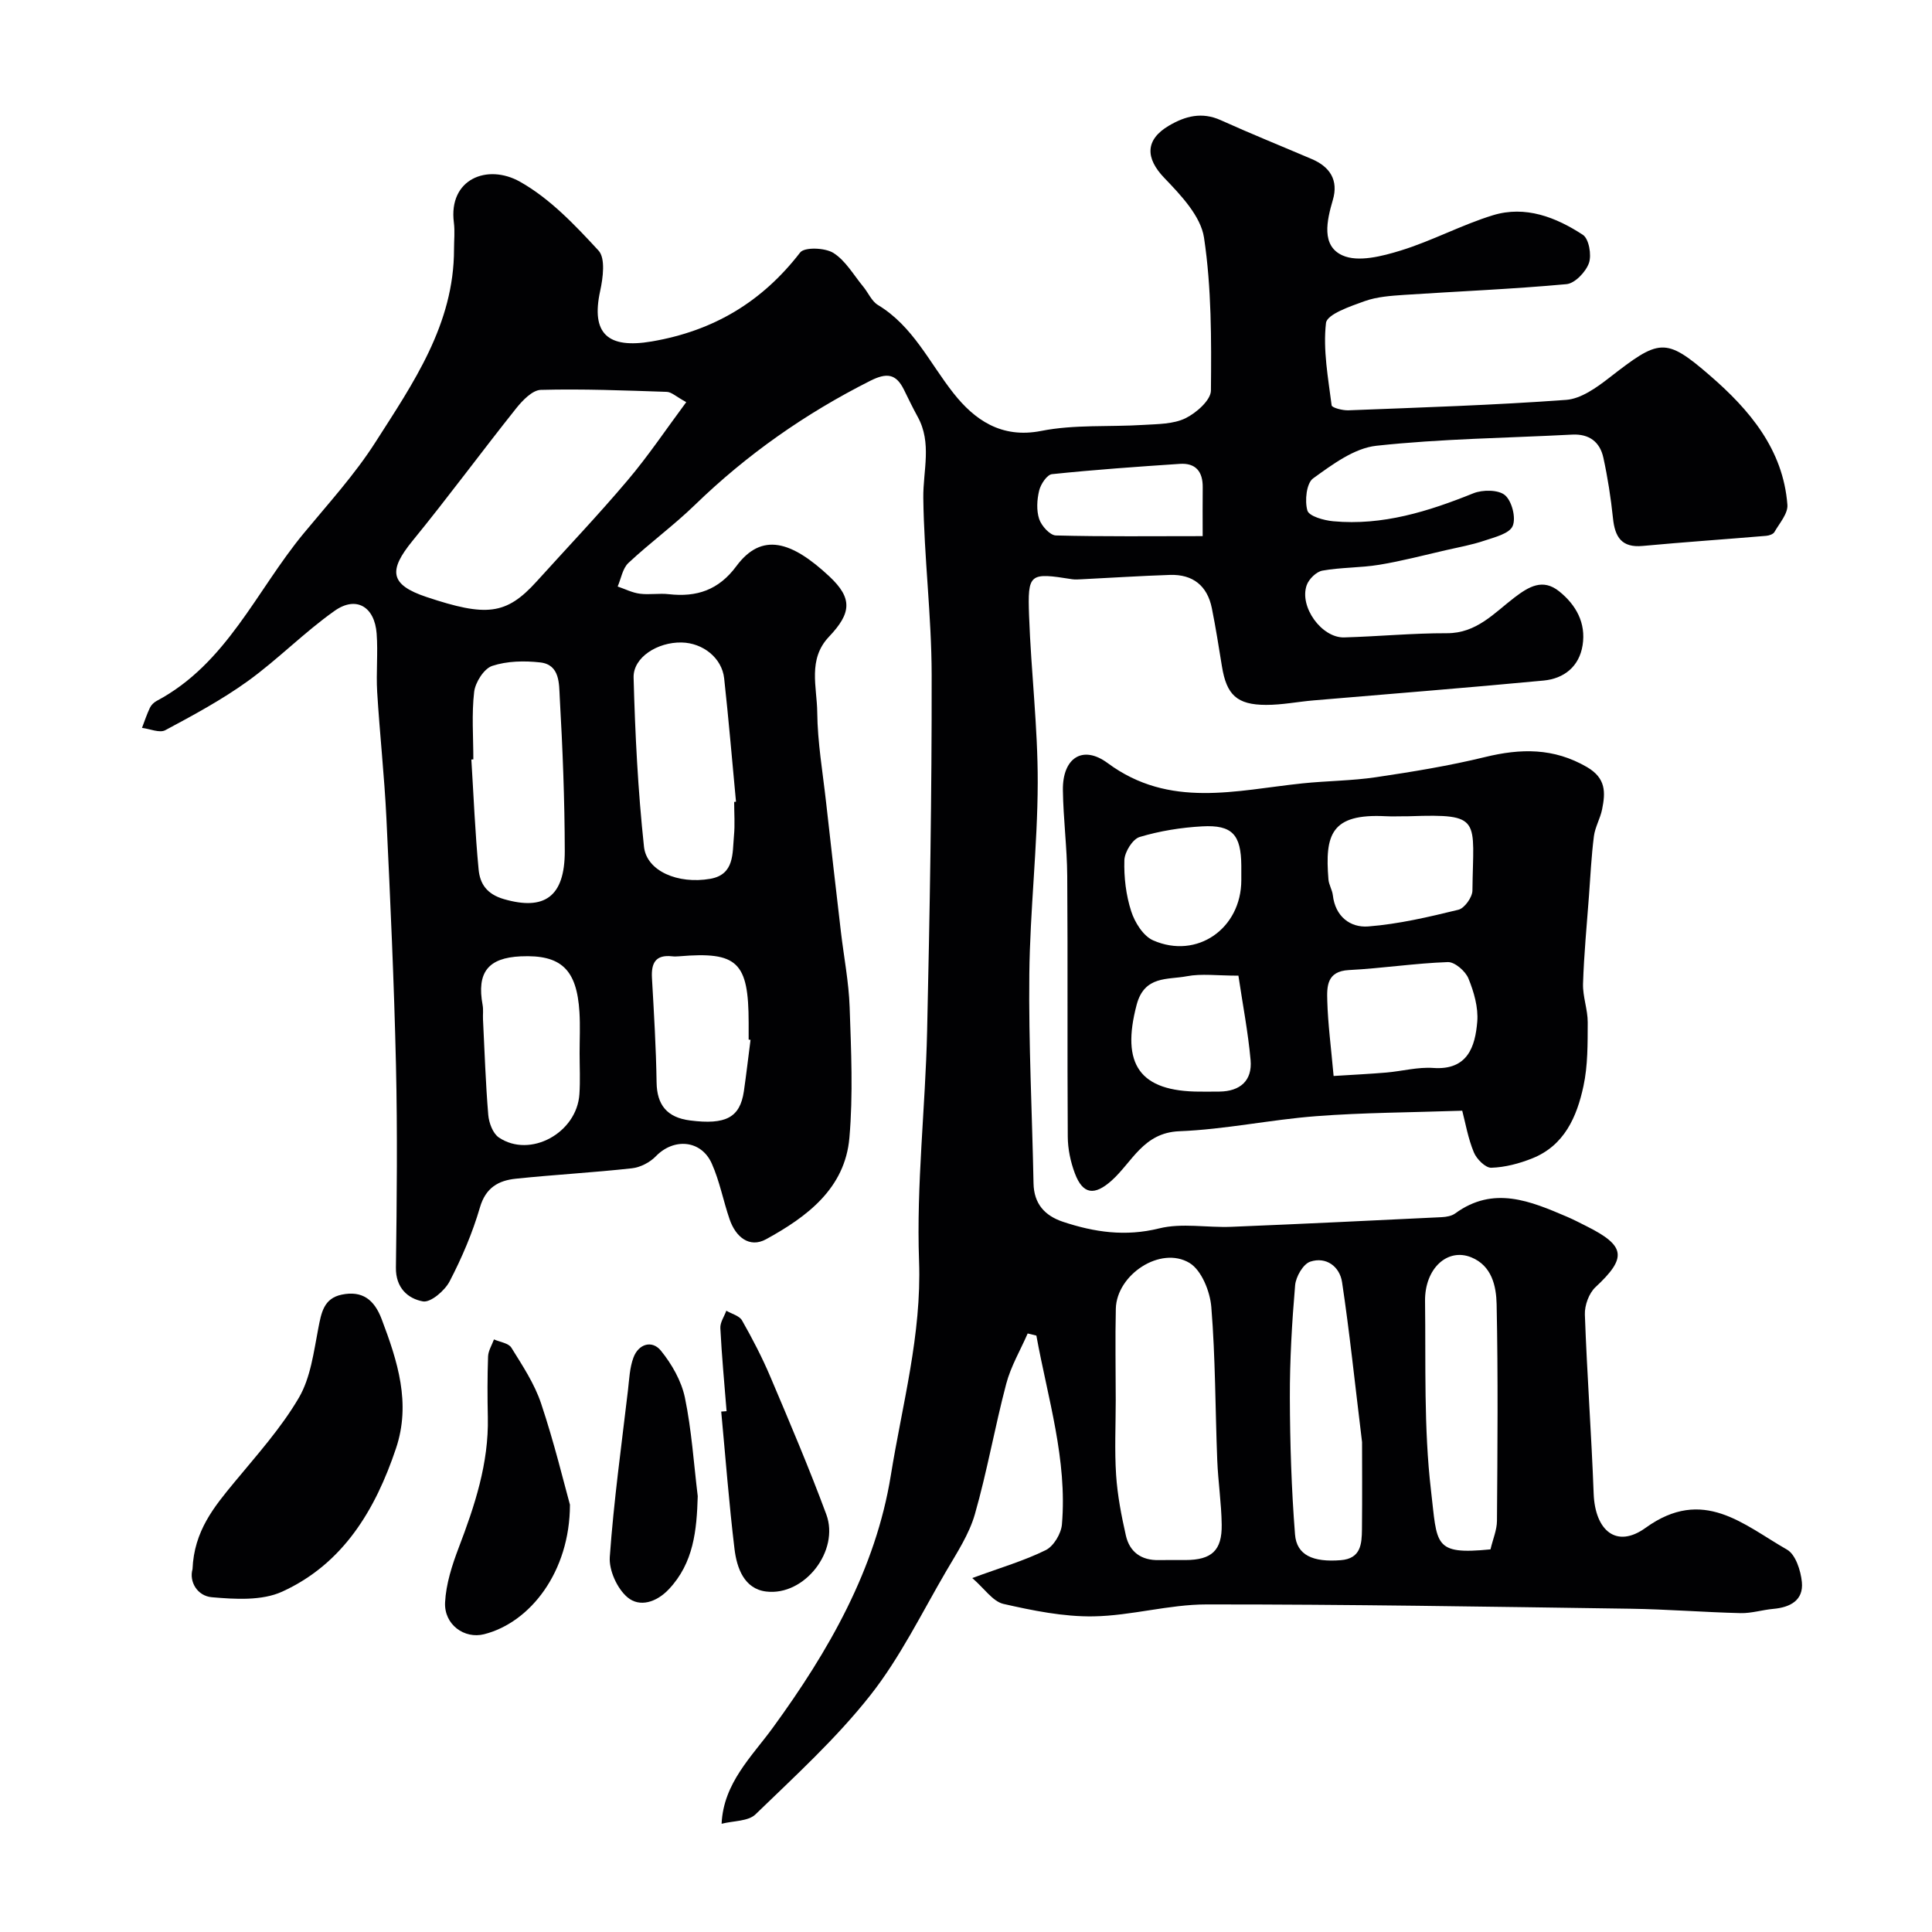
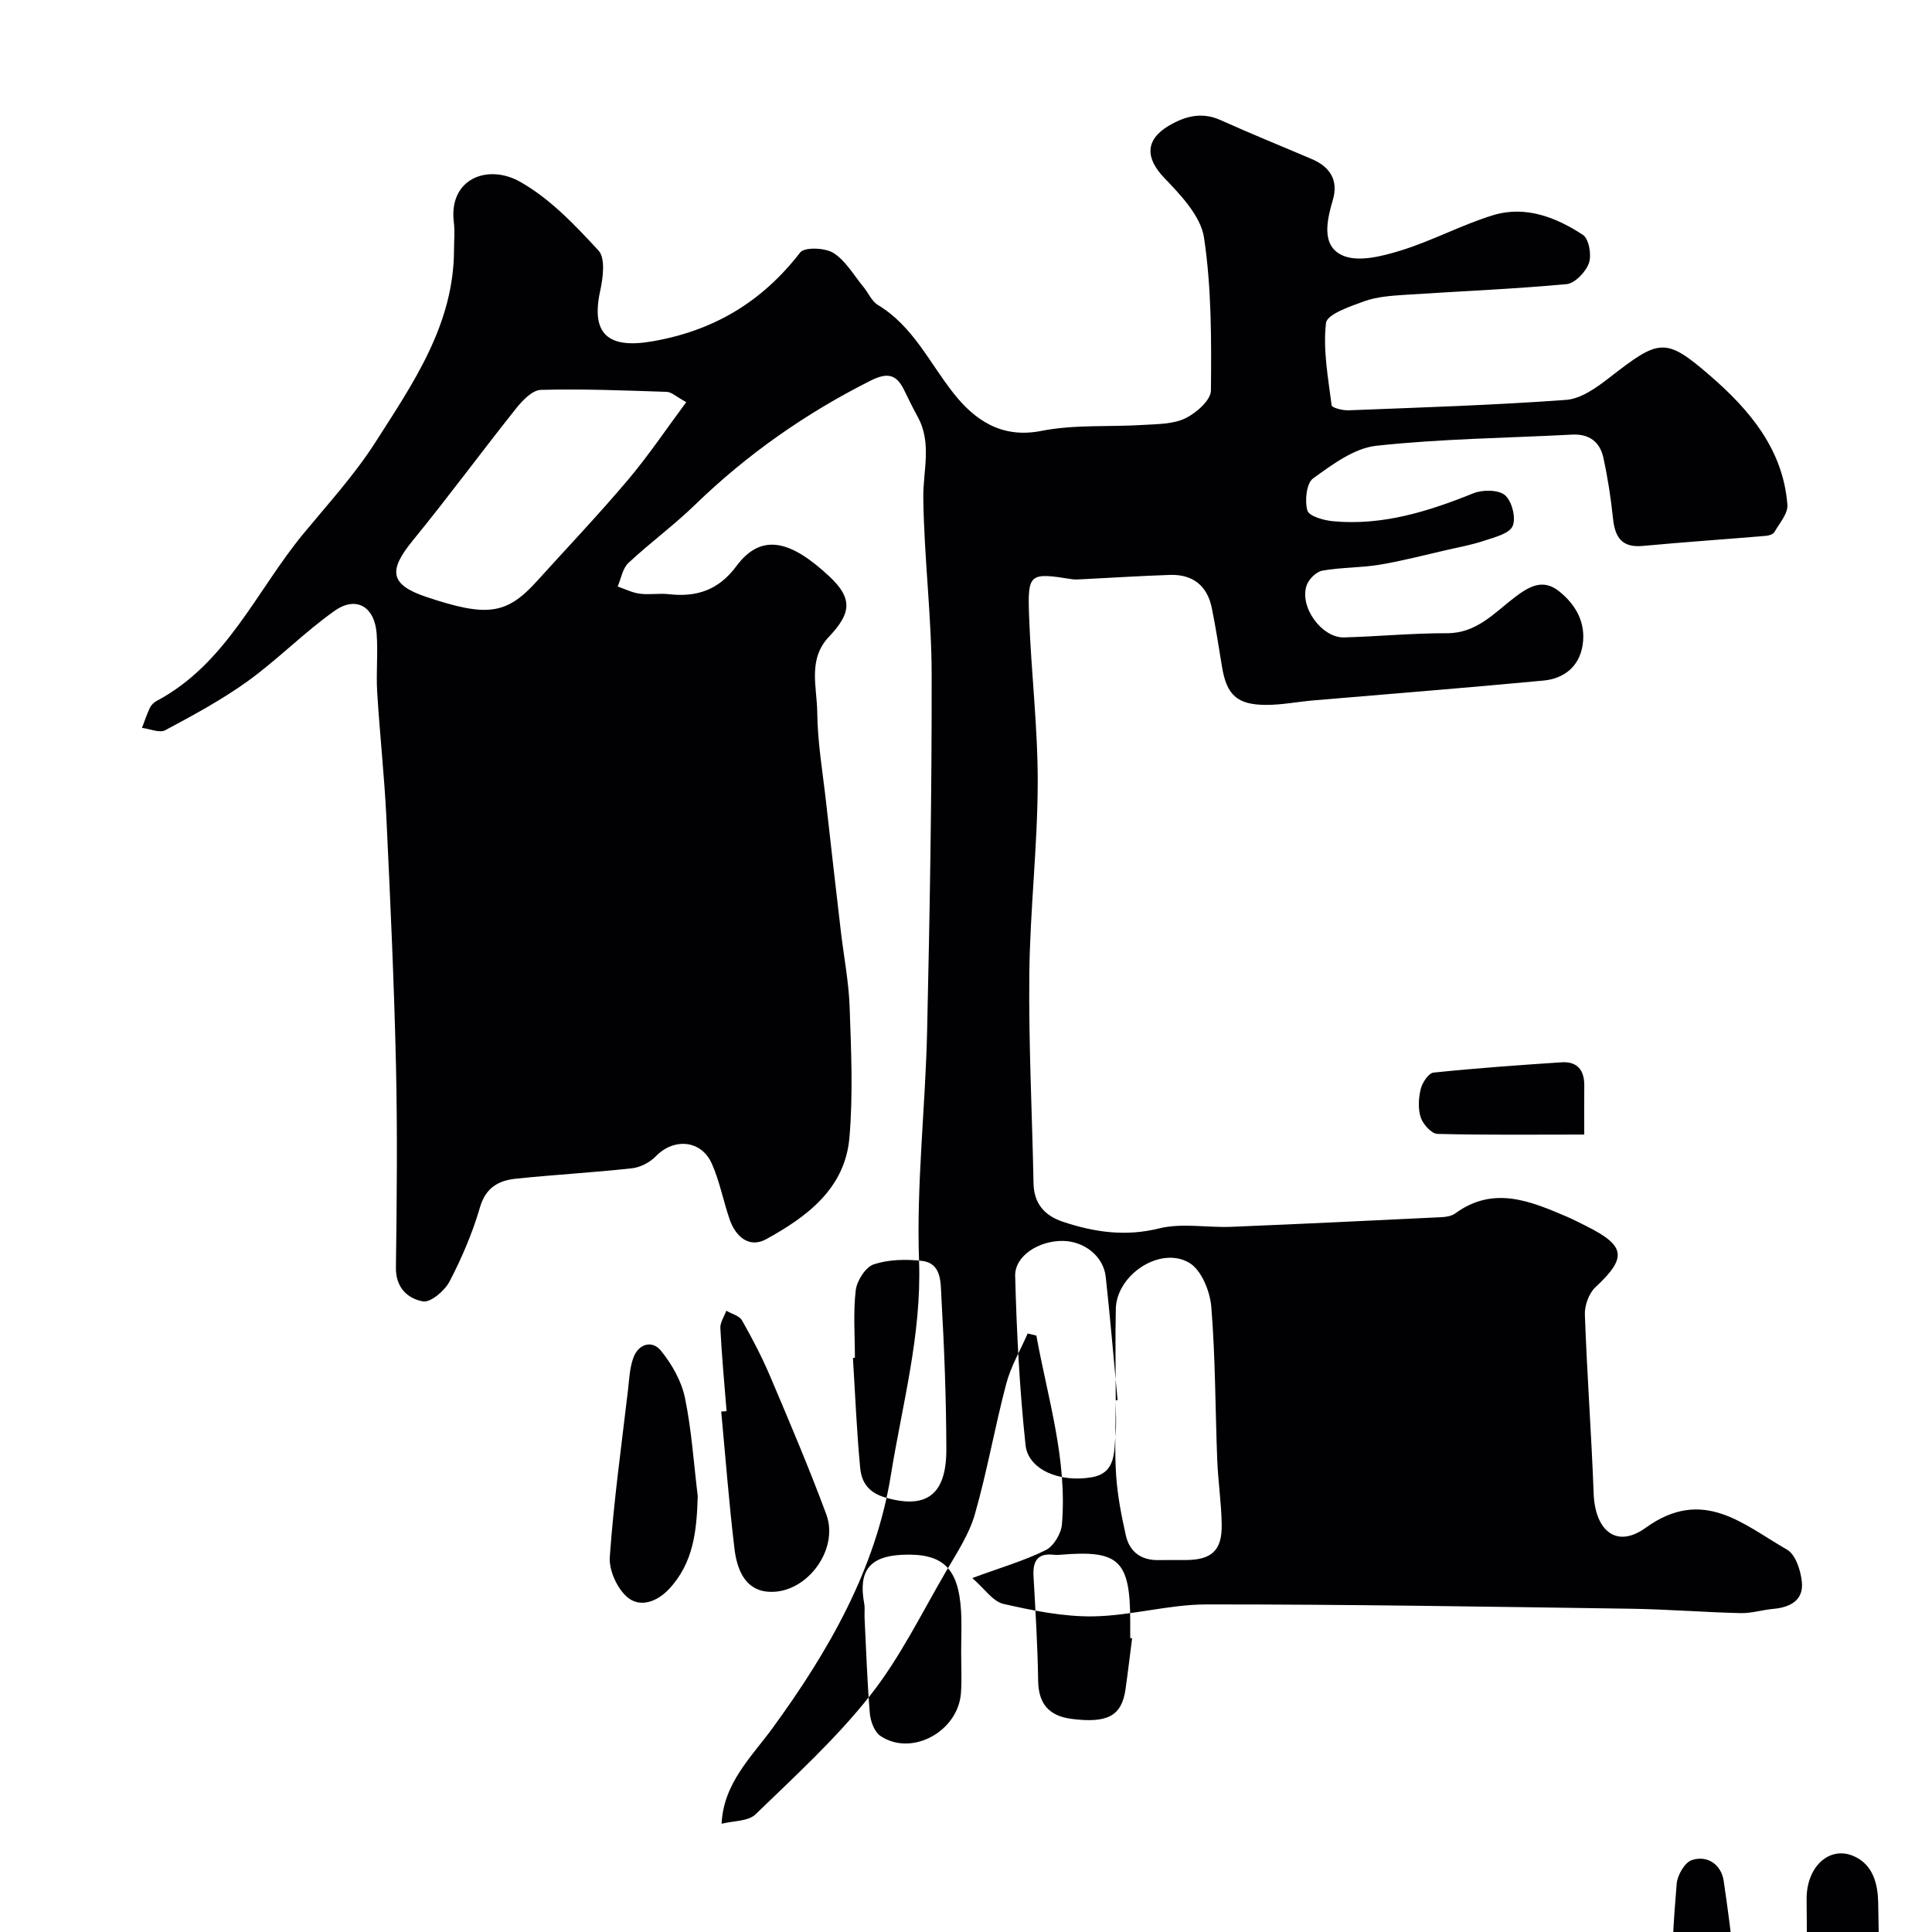
<svg xmlns="http://www.w3.org/2000/svg" enable-background="new 0 0 400 400" viewBox="0 0 400 400">
  <g fill="#010103">
-     <path d="m201.3 326.72c5.94-2.19 10.78-3.59 15.22-5.79 1.63-.81 3.18-3.41 3.34-5.31 1.14-13.43-2.94-26.15-5.29-39.1-.6-.15-1.2-.29-1.8-.44-1.51 3.47-3.49 6.81-4.44 10.42-2.37 8.96-3.95 18.13-6.5 27.03-1.19 4.14-3.71 7.95-5.92 11.74-5.09 8.7-9.56 17.93-15.76 25.77-7.03 8.91-15.55 16.68-23.74 24.61-1.5 1.45-4.54 1.31-7.01 1.94.38-8.43 6.25-13.9 10.61-19.89 11.58-15.89 21.3-32.85 24.43-52.27 2.36-14.65 6.39-29.08 5.84-44.34-.57-15.82 1.31-31.72 1.67-47.6.55-24.59.98-49.2.94-73.79-.02-12.2-1.58-24.4-1.73-36.61-.07-5.66 1.84-11.36-1.17-16.81-1.02-1.85-1.93-3.76-2.87-5.66-1.63-3.26-3.55-3.48-6.92-1.79-13.44 6.77-25.55 15.25-36.35 25.73-4.36 4.23-9.31 7.84-13.75 12-1.2 1.13-1.51 3.22-2.22 4.87 1.53.52 3.02 1.29 4.59 1.49 1.97.26 4.01-.13 5.99.1 5.78.65 10.32-.84 14-5.81 5.26-7.1 11.44-5.17 19.25 2.13 4.85 4.54 4.56 7.6-.07 12.48-4.46 4.69-2.49 10.41-2.44 15.66.06 6.21 1.14 12.41 1.83 18.61 1 8.95 2.02 17.89 3.07 26.83.61 5.2 1.63 10.38 1.81 15.59.31 9.01.73 18.09-.05 27.05-.91 10.52-8.8 16.37-17.23 21-3.49 1.92-6.33-.49-7.57-4.11-1.32-3.83-2.06-7.89-3.7-11.56-2.2-4.91-7.87-5.33-11.58-1.49-1.22 1.26-3.2 2.29-4.93 2.48-8 .89-16.06 1.32-24.07 2.16-3.55.37-6.22 1.83-7.41 5.93-1.54 5.28-3.74 10.44-6.28 15.32-1 1.93-3.94 4.44-5.53 4.15-3.11-.57-5.65-2.8-5.59-7 .19-14 .33-28 .01-41.99-.39-17.04-1.17-34.07-1.98-51.1-.42-8.71-1.38-17.39-1.91-26.1-.24-4.01.19-8.06-.11-12.07-.41-5.56-4.22-7.87-8.68-4.73-6.28 4.43-11.73 10.04-17.97 14.55-5.37 3.87-11.26 7.05-17.11 10.18-1.18.63-3.19-.28-4.82-.48.53-1.4 1-2.82 1.64-4.17.27-.57.83-1.11 1.39-1.41 14.51-7.71 20.62-22.8 30.41-34.65 5.11-6.18 10.58-12.17 14.88-18.9 7.82-12.24 16.3-24.44 16.28-40 0-1.83.2-3.69-.03-5.49-1.16-9.04 6.95-12.24 13.68-8.46 6.18 3.47 11.39 8.96 16.27 14.26 1.46 1.58.93 5.64.34 8.35-1.94 8.89 1.6 12.01 10.69 10.46 12.79-2.19 22.81-8.18 30.71-18.41.89-1.16 5.16-1 6.89.09 2.52 1.59 4.18 4.56 6.17 6.97 1.04 1.26 1.74 3.01 3.04 3.8 7.29 4.4 10.67 11.97 15.66 18.28 4.27 5.41 9.83 9.44 18.14 7.8 6.89-1.37 14.15-.8 21.23-1.25 2.92-.18 6.12-.15 8.64-1.37 2.24-1.09 5.26-3.75 5.28-5.74.1-10.56.13-21.25-1.43-31.65-.67-4.46-4.79-8.8-8.21-12.36-3.93-4.08-4.03-7.9.94-10.83 3.4-2 6.83-2.9 10.73-1.14 6.23 2.81 12.57 5.37 18.85 8.05 3.78 1.61 5.56 4.39 4.36 8.47-1.26 4.3-2.43 9.49 2 11.48 3.25 1.46 8.22.17 12.08-1.02 6.49-2 12.59-5.31 19.08-7.3 6.71-2.05 13.03.41 18.61 4.06 1.25.82 1.84 4.18 1.25 5.85-.65 1.83-2.9 4.2-4.64 4.36-11.17 1.03-22.39 1.48-33.58 2.22-2.77.19-5.65.38-8.22 1.3-2.96 1.07-7.79 2.7-8 4.53-.64 5.57.45 11.37 1.17 17.04.06.5 2.28 1.08 3.48 1.03 15.03-.59 30.08-1.06 45.08-2.16 3.08-.23 6.29-2.54 8.91-4.57 10.35-8.04 11.56-8.52 20.89-.44 8.13 7.04 15.13 15.26 16 26.73.14 1.82-1.64 3.82-2.69 5.65-.26.45-1.11.73-1.72.78-8.51.72-17.04 1.3-25.54 2.09-4.39.41-5.76-1.86-6.16-5.74-.44-4.2-1.09-8.41-1.99-12.53-.71-3.24-2.9-4.96-6.45-4.78-13.53.71-27.11.85-40.55 2.31-4.6.5-9.12 3.89-13.1 6.76-1.38 1-1.76 4.63-1.18 6.65.34 1.18 3.43 2.05 5.36 2.22 10.21.94 19.67-2.03 29.01-5.79 1.91-.77 5.19-.76 6.55.4 1.43 1.23 2.31 4.7 1.58 6.38-.68 1.58-3.72 2.31-5.86 3.03-2.58.87-5.3 1.36-7.97 1.97-4.59 1.05-9.15 2.26-13.79 3.02-3.88.64-7.89.52-11.76 1.21-1.26.22-2.81 1.74-3.26 3.01-1.59 4.48 3.11 10.95 7.76 10.82 7.1-.2 14.18-.89 21.28-.87 6.13.02 9.77-4.18 13.96-7.38 3.02-2.3 5.89-4 9.27-1.29 3.49 2.8 5.58 6.55 4.85 11.16-.7 4.42-3.85 6.91-8.07 7.31-15.87 1.51-31.77 2.75-47.66 4.11-3.27.28-6.53.94-9.8.93-6.04-.01-8.18-2.07-9.14-7.97-.66-4.02-1.28-8.05-2.09-12.05-.94-4.66-3.94-7.04-8.67-6.89-6.1.2-12.19.6-18.28.9-.66.03-1.34.09-1.99-.01-8.82-1.4-9.22-1.27-8.9 7.59.41 11.53 1.82 23.05 1.79 34.57-.04 13.2-1.6 26.4-1.74 39.61-.16 14.43.59 28.86.87 43.3.08 4.25 2.33 6.71 6.1 7.97 6.5 2.16 12.91 3.1 19.9 1.37 4.71-1.17 9.95-.13 14.94-.33 14.54-.59 29.07-1.3 43.6-2 .94-.05 2.03-.24 2.76-.77 7.95-5.81 15.58-2.55 23.21.71 1.35.58 2.66 1.27 3.98 1.93 8.14 4.07 8.39 6.54 1.86 12.62-1.36 1.26-2.27 3.78-2.2 5.68.44 12.36 1.36 24.71 1.82 37.07.29 7.64 4.71 11.45 10.77 7.07 11.91-8.58 20.24-.63 29.26 4.52 1.78 1.01 2.85 4.35 3.08 6.73.36 3.77-2.42 5.23-5.91 5.54-2.26.2-4.52.93-6.76.88-7.6-.18-15.2-.8-22.8-.91-29.26-.42-58.53-.91-87.79-.89-7.8 0-15.59 2.34-23.4 2.47-6.23.1-12.58-1.2-18.7-2.59-2.19-.55-3.89-3.17-6.4-5.34zm-59.22-243.46c-2.09-1.14-3.05-2.1-4.03-2.13-8.69-.29-17.39-.64-26.08-.41-1.75.05-3.79 2.18-5.1 3.82-7.23 9.07-14.11 18.44-21.45 27.42-5.03 6.16-4.75 9.09 2.88 11.64 12.38 4.13 16.5 3.75 22.8-3.21 6.3-6.97 12.79-13.79 18.85-20.96 4.27-5.04 7.96-10.56 12.13-16.17zm88.92 206.67c0 5.16-.26 10.34.08 15.48.28 4.2 1.09 8.39 2.02 12.5.78 3.44 3.22 5.18 6.85 5.09 1.83-.04 3.66 0 5.5-.01 5.4-.02 7.57-1.96 7.49-7.33-.06-4.43-.74-8.86-.92-13.29-.42-10.59-.37-21.21-1.23-31.76-.26-3.23-2.03-7.64-4.53-9.14-5.99-3.58-15.06 2.42-15.24 9.47-.15 6.33-.02 12.66-.02 18.99zm-79-123.9c.13-.01.25-.03.38-.04-.8-8.52-1.52-17.04-2.45-25.54-.46-4.22-4.38-7.34-8.81-7.43-4.96-.1-10.05 3.06-9.94 7.26.31 11.69.9 23.4 2.15 35.02.54 5.05 7.04 7.81 13.71 6.65 5.06-.88 4.58-5.28 4.92-8.92.22-2.32.04-4.67.04-7zm-54-8.81c-.14.01-.27.02-.41.03.47 7.59.78 15.19 1.5 22.75.28 2.96 1.66 5.12 5.26 6.16 8.28 2.39 12.6-.4 12.58-9.97-.02-10.6-.44-21.21-1.04-31.79-.16-2.77.08-6.78-4.03-7.25-3.28-.37-6.88-.3-9.96.72-1.7.57-3.49 3.39-3.73 5.37-.54 4.6-.17 9.31-.17 13.98zm210.59 163.56c.5-2.13 1.33-4.01 1.34-5.9.11-14.96.24-29.92-.07-44.87-.08-3.72-.98-7.95-5.24-9.69-4.95-2.02-9.66 2.31-9.58 9.07.17 13.07-.28 26.24 1.23 39.17 1.33 11.24.39 13.4 12.32 12.22zm-26.59-22.2c-1.55-12.72-2.61-22.95-4.14-33.12-.49-3.24-3.29-5.34-6.58-4.25-1.47.48-2.99 3.12-3.14 4.9-.66 7.73-1.11 15.5-1.09 23.26.03 9.44.33 18.91 1.07 28.32.34 4.32 3.75 5.78 9.46 5.33 4.2-.33 4.36-3.38 4.4-6.4.07-6.87.02-13.72.02-18.04zm-162-80.52c0-2.83.14-5.67-.03-8.49-.54-8.89-3.81-11.95-12.16-11.57-6.78.31-9.13 3.34-7.89 10.08.18.97.03 1.99.08 2.99.33 6.59.54 13.19 1.09 19.76.14 1.65.95 3.84 2.2 4.68 6.46 4.35 16.14-.93 16.67-8.97.19-2.81.04-5.65.04-8.48zm35.39-2.77c-.13-.02-.26-.03-.39-.05 0-1.16 0-2.32 0-3.48-.01-12.59-2.31-14.79-14.38-13.77-.49.04-1 .06-1.49 0-3.4-.37-4.32 1.4-4.15 4.47.41 7.22.85 14.44.96 21.66.07 4.61 2.13 7.25 6.94 7.86 7.41.94 10.32-.61 11.13-6.03.51-3.54.92-7.11 1.38-10.66zm93.61-104.29c0-3.82-.03-6.96.01-10.09.04-3.24-1.43-5.1-4.75-4.87-8.83.59-17.66 1.21-26.46 2.13-1.03.11-2.33 2.07-2.65 3.39-.46 1.88-.59 4.11 0 5.9.47 1.41 2.22 3.36 3.45 3.4 9.92.26 19.85.14 30.4.14z" />
-     <path d="m302.74 229.96c-10.88.37-20.58.39-30.22 1.13-9.48.72-18.88 2.75-28.36 3.12-7.47.3-9.73 6.4-14.04 10.24-3.51 3.12-5.92 2.89-7.58-1.52-.9-2.39-1.46-5.07-1.47-7.62-.12-17.98.02-35.96-.11-53.94-.04-5.93-.82-11.85-.9-17.79-.09-6.6 4.05-9.45 9.27-5.59 12.83 9.49 26.59 5.63 40.32 4.2 5.07-.53 10.21-.53 15.25-1.28 7.56-1.12 15.14-2.36 22.56-4.17 7.39-1.8 14.19-1.93 21.08 2.06 4 2.32 3.86 5.28 3.16 8.76-.38 1.9-1.46 3.68-1.7 5.58-.52 4.08-.72 8.21-1.02 12.32-.45 6.07-1.04 12.14-1.23 18.21-.08 2.65.98 5.34.97 8-.02 4.41.04 8.92-.88 13.19-1.36 6.34-3.94 12.31-10.61 14.97-2.68 1.07-5.62 1.85-8.47 1.94-1.21.04-3.06-1.81-3.62-3.2-1.21-2.92-1.75-6.13-2.4-8.61zm-26.63-7.19c3.99-.25 7.45-.42 10.91-.71 3.25-.28 6.53-1.18 9.74-.95 7.12.5 8.67-4.45 9.09-9.59.24-2.94-.69-6.16-1.83-8.95-.62-1.51-2.83-3.43-4.26-3.38-6.84.24-13.64 1.3-20.48 1.65-4.62.24-4.57 3.43-4.48 6.39.13 4.72.76 9.42 1.31 15.54zm14.77-53.77c-1.33 0-2.67.06-4-.01-11.35-.58-12.58 3.85-11.84 13.09.09 1.1.78 2.16.91 3.26.5 4.42 3.61 6.76 7.34 6.47 6.28-.49 12.52-1.96 18.67-3.46 1.25-.31 2.87-2.58 2.89-3.96.16-14.85 2.13-15.91-12.97-15.4-.34.02-.67.01-1 .01zm-34.48 33c-4.41 0-7.65-.46-10.68.12-3.97.76-8.78-.18-10.39 5.91-3.26 12.34.6 17.98 13.15 17.98 1.33 0 2.66.01 3.99-.01 4.3-.05 6.83-2.27 6.45-6.53-.52-5.78-1.63-11.5-2.52-17.47zm.6-19.78c0-1 .01-1.99 0-2.99-.05-6.42-1.86-8.49-8.11-8.14-4.36.24-8.78.95-12.94 2.2-1.46.44-3.1 3.1-3.16 4.79-.11 3.53.33 7.23 1.41 10.58.74 2.31 2.49 5.13 4.54 6.03 9.1 4 18.26-2.46 18.26-12.47z" />
-     <path d="m39.86 324.87c.32-7.93 4.49-12.92 8.68-18 4.67-5.65 9.65-11.19 13.33-17.47 2.43-4.15 3.08-9.45 4.02-14.33.63-3.24 1.11-6.26 4.87-7.03 4.22-.87 6.71 1 8.25 5.05 3.3 8.72 6.12 17.43 2.97 26.8-4.27 12.72-10.94 23.88-23.55 29.64-4.2 1.92-9.74 1.58-14.57 1.16-3.01-.26-4.74-3.21-4-5.82z" />
-     <path d="m118 311.53c-.01 13.91-8.24 24.42-17.78 26.82-4.08 1.03-8.31-2-8.07-6.61.2-3.8 1.43-7.65 2.8-11.25 3.34-8.75 6.26-17.54 6.05-27.07-.09-4.19-.1-8.38.05-12.57.04-1.19.79-2.36 1.22-3.54 1.23.55 3.01.76 3.6 1.71 2.3 3.71 4.8 7.47 6.16 11.56 2.73 8.15 4.74 16.52 5.97 20.95z" />
+     <path d="m201.3 326.72c5.94-2.19 10.78-3.59 15.22-5.79 1.63-.81 3.18-3.41 3.34-5.31 1.14-13.43-2.94-26.15-5.29-39.1-.6-.15-1.2-.29-1.8-.44-1.51 3.47-3.49 6.81-4.44 10.42-2.37 8.96-3.95 18.13-6.5 27.03-1.19 4.14-3.71 7.95-5.92 11.74-5.09 8.7-9.56 17.93-15.76 25.77-7.03 8.91-15.55 16.68-23.74 24.61-1.5 1.45-4.54 1.31-7.01 1.94.38-8.43 6.25-13.9 10.61-19.89 11.58-15.89 21.3-32.85 24.43-52.27 2.36-14.65 6.39-29.08 5.84-44.34-.57-15.82 1.31-31.72 1.67-47.6.55-24.59.98-49.2.94-73.79-.02-12.2-1.58-24.4-1.73-36.61-.07-5.66 1.84-11.36-1.17-16.81-1.02-1.85-1.93-3.76-2.87-5.66-1.63-3.26-3.55-3.48-6.92-1.79-13.44 6.77-25.55 15.25-36.35 25.73-4.36 4.23-9.31 7.84-13.75 12-1.2 1.13-1.51 3.22-2.22 4.87 1.53.52 3.02 1.29 4.59 1.49 1.97.26 4.01-.13 5.99.1 5.78.65 10.32-.84 14-5.81 5.26-7.1 11.44-5.17 19.25 2.13 4.85 4.54 4.56 7.6-.07 12.48-4.46 4.69-2.49 10.41-2.44 15.66.06 6.21 1.14 12.41 1.83 18.61 1 8.95 2.02 17.89 3.07 26.83.61 5.2 1.63 10.38 1.81 15.59.31 9.01.73 18.09-.05 27.05-.91 10.52-8.8 16.37-17.23 21-3.49 1.92-6.33-.49-7.57-4.11-1.32-3.83-2.06-7.89-3.7-11.56-2.2-4.91-7.87-5.33-11.58-1.49-1.22 1.26-3.2 2.29-4.93 2.48-8 .89-16.06 1.32-24.07 2.16-3.55.37-6.22 1.83-7.41 5.93-1.54 5.28-3.74 10.44-6.28 15.32-1 1.93-3.94 4.44-5.53 4.15-3.11-.57-5.65-2.8-5.59-7 .19-14 .33-28 .01-41.99-.39-17.04-1.17-34.07-1.98-51.1-.42-8.71-1.38-17.39-1.91-26.1-.24-4.01.19-8.06-.11-12.07-.41-5.56-4.22-7.87-8.68-4.73-6.28 4.43-11.73 10.04-17.97 14.55-5.37 3.87-11.26 7.05-17.11 10.18-1.18.63-3.19-.28-4.82-.48.53-1.4 1-2.82 1.64-4.17.27-.57.83-1.11 1.39-1.41 14.51-7.71 20.62-22.8 30.41-34.65 5.11-6.18 10.58-12.17 14.88-18.9 7.82-12.24 16.3-24.44 16.28-40 0-1.83.2-3.69-.03-5.49-1.16-9.04 6.95-12.24 13.68-8.46 6.18 3.47 11.39 8.96 16.27 14.26 1.46 1.58.93 5.64.34 8.35-1.94 8.89 1.6 12.01 10.69 10.46 12.79-2.19 22.81-8.18 30.71-18.41.89-1.16 5.16-1 6.89.09 2.52 1.59 4.18 4.56 6.17 6.97 1.04 1.26 1.74 3.01 3.04 3.8 7.29 4.4 10.67 11.97 15.66 18.28 4.27 5.41 9.83 9.44 18.14 7.8 6.89-1.37 14.15-.8 21.23-1.25 2.92-.18 6.12-.15 8.64-1.37 2.24-1.09 5.26-3.75 5.28-5.74.1-10.56.13-21.25-1.43-31.65-.67-4.46-4.79-8.8-8.21-12.36-3.93-4.08-4.03-7.9.94-10.83 3.4-2 6.83-2.9 10.73-1.14 6.23 2.81 12.57 5.37 18.85 8.05 3.78 1.61 5.56 4.39 4.36 8.47-1.26 4.3-2.43 9.49 2 11.48 3.25 1.46 8.22.17 12.08-1.02 6.49-2 12.59-5.31 19.08-7.3 6.71-2.05 13.03.41 18.61 4.06 1.25.82 1.84 4.18 1.25 5.85-.65 1.83-2.9 4.2-4.64 4.36-11.17 1.03-22.39 1.48-33.58 2.22-2.77.19-5.65.38-8.22 1.3-2.96 1.07-7.79 2.7-8 4.53-.64 5.57.45 11.37 1.17 17.04.06.5 2.28 1.08 3.48 1.03 15.03-.59 30.08-1.06 45.08-2.16 3.08-.23 6.29-2.54 8.91-4.57 10.35-8.04 11.56-8.52 20.89-.44 8.13 7.04 15.13 15.26 16 26.73.14 1.82-1.64 3.82-2.69 5.65-.26.45-1.11.73-1.72.78-8.51.72-17.04 1.3-25.54 2.09-4.39.41-5.76-1.86-6.16-5.74-.44-4.2-1.09-8.41-1.99-12.53-.71-3.24-2.9-4.96-6.45-4.78-13.53.71-27.11.85-40.55 2.31-4.6.5-9.12 3.89-13.1 6.76-1.38 1-1.76 4.63-1.18 6.65.34 1.18 3.43 2.05 5.36 2.22 10.21.94 19.67-2.03 29.01-5.79 1.91-.77 5.19-.76 6.55.4 1.43 1.23 2.31 4.7 1.58 6.38-.68 1.58-3.72 2.31-5.86 3.03-2.58.87-5.3 1.36-7.97 1.97-4.59 1.05-9.15 2.26-13.79 3.02-3.88.64-7.89.52-11.76 1.21-1.26.22-2.81 1.74-3.26 3.01-1.59 4.48 3.11 10.95 7.76 10.82 7.1-.2 14.18-.89 21.28-.87 6.13.02 9.77-4.18 13.96-7.38 3.02-2.3 5.89-4 9.27-1.29 3.49 2.8 5.58 6.55 4.85 11.16-.7 4.42-3.85 6.91-8.07 7.31-15.87 1.51-31.77 2.75-47.66 4.11-3.27.28-6.53.94-9.8.93-6.04-.01-8.18-2.07-9.14-7.97-.66-4.02-1.28-8.05-2.09-12.05-.94-4.66-3.94-7.04-8.67-6.89-6.1.2-12.19.6-18.28.9-.66.03-1.34.09-1.99-.01-8.82-1.4-9.22-1.27-8.9 7.59.41 11.53 1.82 23.05 1.79 34.57-.04 13.2-1.6 26.4-1.74 39.61-.16 14.43.59 28.86.87 43.3.08 4.25 2.33 6.71 6.1 7.97 6.5 2.16 12.91 3.1 19.9 1.37 4.71-1.17 9.95-.13 14.94-.33 14.54-.59 29.07-1.3 43.6-2 .94-.05 2.03-.24 2.76-.77 7.95-5.81 15.58-2.55 23.21.71 1.35.58 2.66 1.27 3.98 1.93 8.14 4.07 8.39 6.54 1.86 12.62-1.36 1.26-2.27 3.78-2.2 5.68.44 12.36 1.36 24.71 1.82 37.07.29 7.64 4.71 11.45 10.77 7.07 11.91-8.58 20.24-.63 29.26 4.52 1.78 1.01 2.85 4.35 3.08 6.73.36 3.77-2.42 5.23-5.91 5.54-2.26.2-4.52.93-6.76.88-7.6-.18-15.2-.8-22.8-.91-29.26-.42-58.53-.91-87.79-.89-7.8 0-15.59 2.34-23.4 2.47-6.23.1-12.58-1.2-18.7-2.59-2.19-.55-3.89-3.17-6.4-5.34zm-59.22-243.46c-2.09-1.14-3.05-2.1-4.03-2.13-8.69-.29-17.39-.64-26.08-.41-1.75.05-3.79 2.18-5.1 3.82-7.23 9.07-14.11 18.44-21.45 27.42-5.03 6.16-4.75 9.09 2.88 11.64 12.38 4.13 16.5 3.75 22.8-3.21 6.3-6.97 12.79-13.79 18.85-20.96 4.27-5.04 7.96-10.56 12.13-16.17zm88.92 206.67c0 5.16-.26 10.34.08 15.48.28 4.2 1.09 8.39 2.02 12.5.78 3.44 3.22 5.18 6.85 5.09 1.83-.04 3.66 0 5.5-.01 5.4-.02 7.57-1.96 7.49-7.33-.06-4.43-.74-8.86-.92-13.29-.42-10.59-.37-21.21-1.23-31.76-.26-3.23-2.03-7.64-4.53-9.14-5.99-3.58-15.06 2.42-15.24 9.47-.15 6.33-.02 12.66-.02 18.99zc.13-.01.25-.03.38-.04-.8-8.52-1.52-17.04-2.45-25.54-.46-4.22-4.38-7.34-8.81-7.43-4.96-.1-10.05 3.06-9.94 7.26.31 11.69.9 23.4 2.15 35.02.54 5.05 7.04 7.81 13.71 6.65 5.06-.88 4.58-5.28 4.92-8.92.22-2.32.04-4.67.04-7zm-54-8.81c-.14.01-.27.02-.41.03.47 7.59.78 15.19 1.5 22.75.28 2.96 1.66 5.12 5.26 6.16 8.28 2.39 12.6-.4 12.58-9.97-.02-10.6-.44-21.21-1.04-31.79-.16-2.77.08-6.78-4.03-7.25-3.28-.37-6.88-.3-9.96.72-1.7.57-3.49 3.39-3.73 5.37-.54 4.6-.17 9.31-.17 13.98zm210.59 163.56c.5-2.13 1.33-4.01 1.34-5.9.11-14.96.24-29.92-.07-44.87-.08-3.72-.98-7.95-5.24-9.69-4.95-2.02-9.66 2.31-9.58 9.07.17 13.07-.28 26.24 1.23 39.17 1.33 11.24.39 13.4 12.32 12.22zm-26.59-22.2c-1.55-12.72-2.61-22.95-4.14-33.12-.49-3.24-3.29-5.34-6.58-4.25-1.47.48-2.99 3.12-3.14 4.9-.66 7.73-1.11 15.5-1.09 23.26.03 9.44.33 18.91 1.07 28.32.34 4.32 3.75 5.78 9.46 5.33 4.2-.33 4.36-3.38 4.4-6.4.07-6.87.02-13.72.02-18.04zm-162-80.52c0-2.83.14-5.67-.03-8.49-.54-8.89-3.81-11.95-12.16-11.57-6.78.31-9.13 3.34-7.89 10.08.18.97.03 1.99.08 2.99.33 6.59.54 13.19 1.09 19.76.14 1.65.95 3.84 2.2 4.68 6.46 4.35 16.14-.93 16.67-8.97.19-2.81.04-5.65.04-8.48zm35.39-2.77c-.13-.02-.26-.03-.39-.05 0-1.16 0-2.32 0-3.48-.01-12.59-2.31-14.79-14.38-13.77-.49.04-1 .06-1.49 0-3.4-.37-4.32 1.4-4.15 4.47.41 7.22.85 14.44.96 21.66.07 4.61 2.13 7.25 6.94 7.86 7.41.94 10.32-.61 11.13-6.03.51-3.54.92-7.11 1.38-10.66zm93.61-104.29c0-3.82-.03-6.96.01-10.09.04-3.24-1.43-5.1-4.75-4.87-8.83.59-17.66 1.21-26.46 2.13-1.03.11-2.33 2.07-2.65 3.39-.46 1.88-.59 4.11 0 5.9.47 1.41 2.22 3.36 3.45 3.4 9.92.26 19.85.14 30.4.14z" />
    <path d="m150.43 292.17c-.46-5.73-1-11.46-1.29-17.2-.06-1.18.8-2.4 1.24-3.6 1.11.66 2.7 1.04 3.25 2.01 2.16 3.8 4.19 7.71 5.89 11.73 3.99 9.41 8 18.83 11.55 28.41 2.8 7.54-4.48 16.95-12.44 15.99-4.55-.55-6.08-4.85-6.56-8.82-1.14-9.45-1.86-18.96-2.75-28.44.38-.02.75-.05 1.11-.08z" />
    <path d="m144.46 309.77c-.21 7.06-.83 13.8-5.99 19.27-2.54 2.69-6.04 3.82-8.59 1.64-2.12-1.81-3.83-5.59-3.63-8.34.82-11.55 2.42-23.05 3.77-34.56.26-2.26.35-4.62 1.13-6.71 1.06-2.86 3.87-3.66 5.68-1.43 2.26 2.78 4.24 6.25 4.97 9.71 1.39 6.7 1.83 13.6 2.66 20.42z" />
  </g>
</svg>